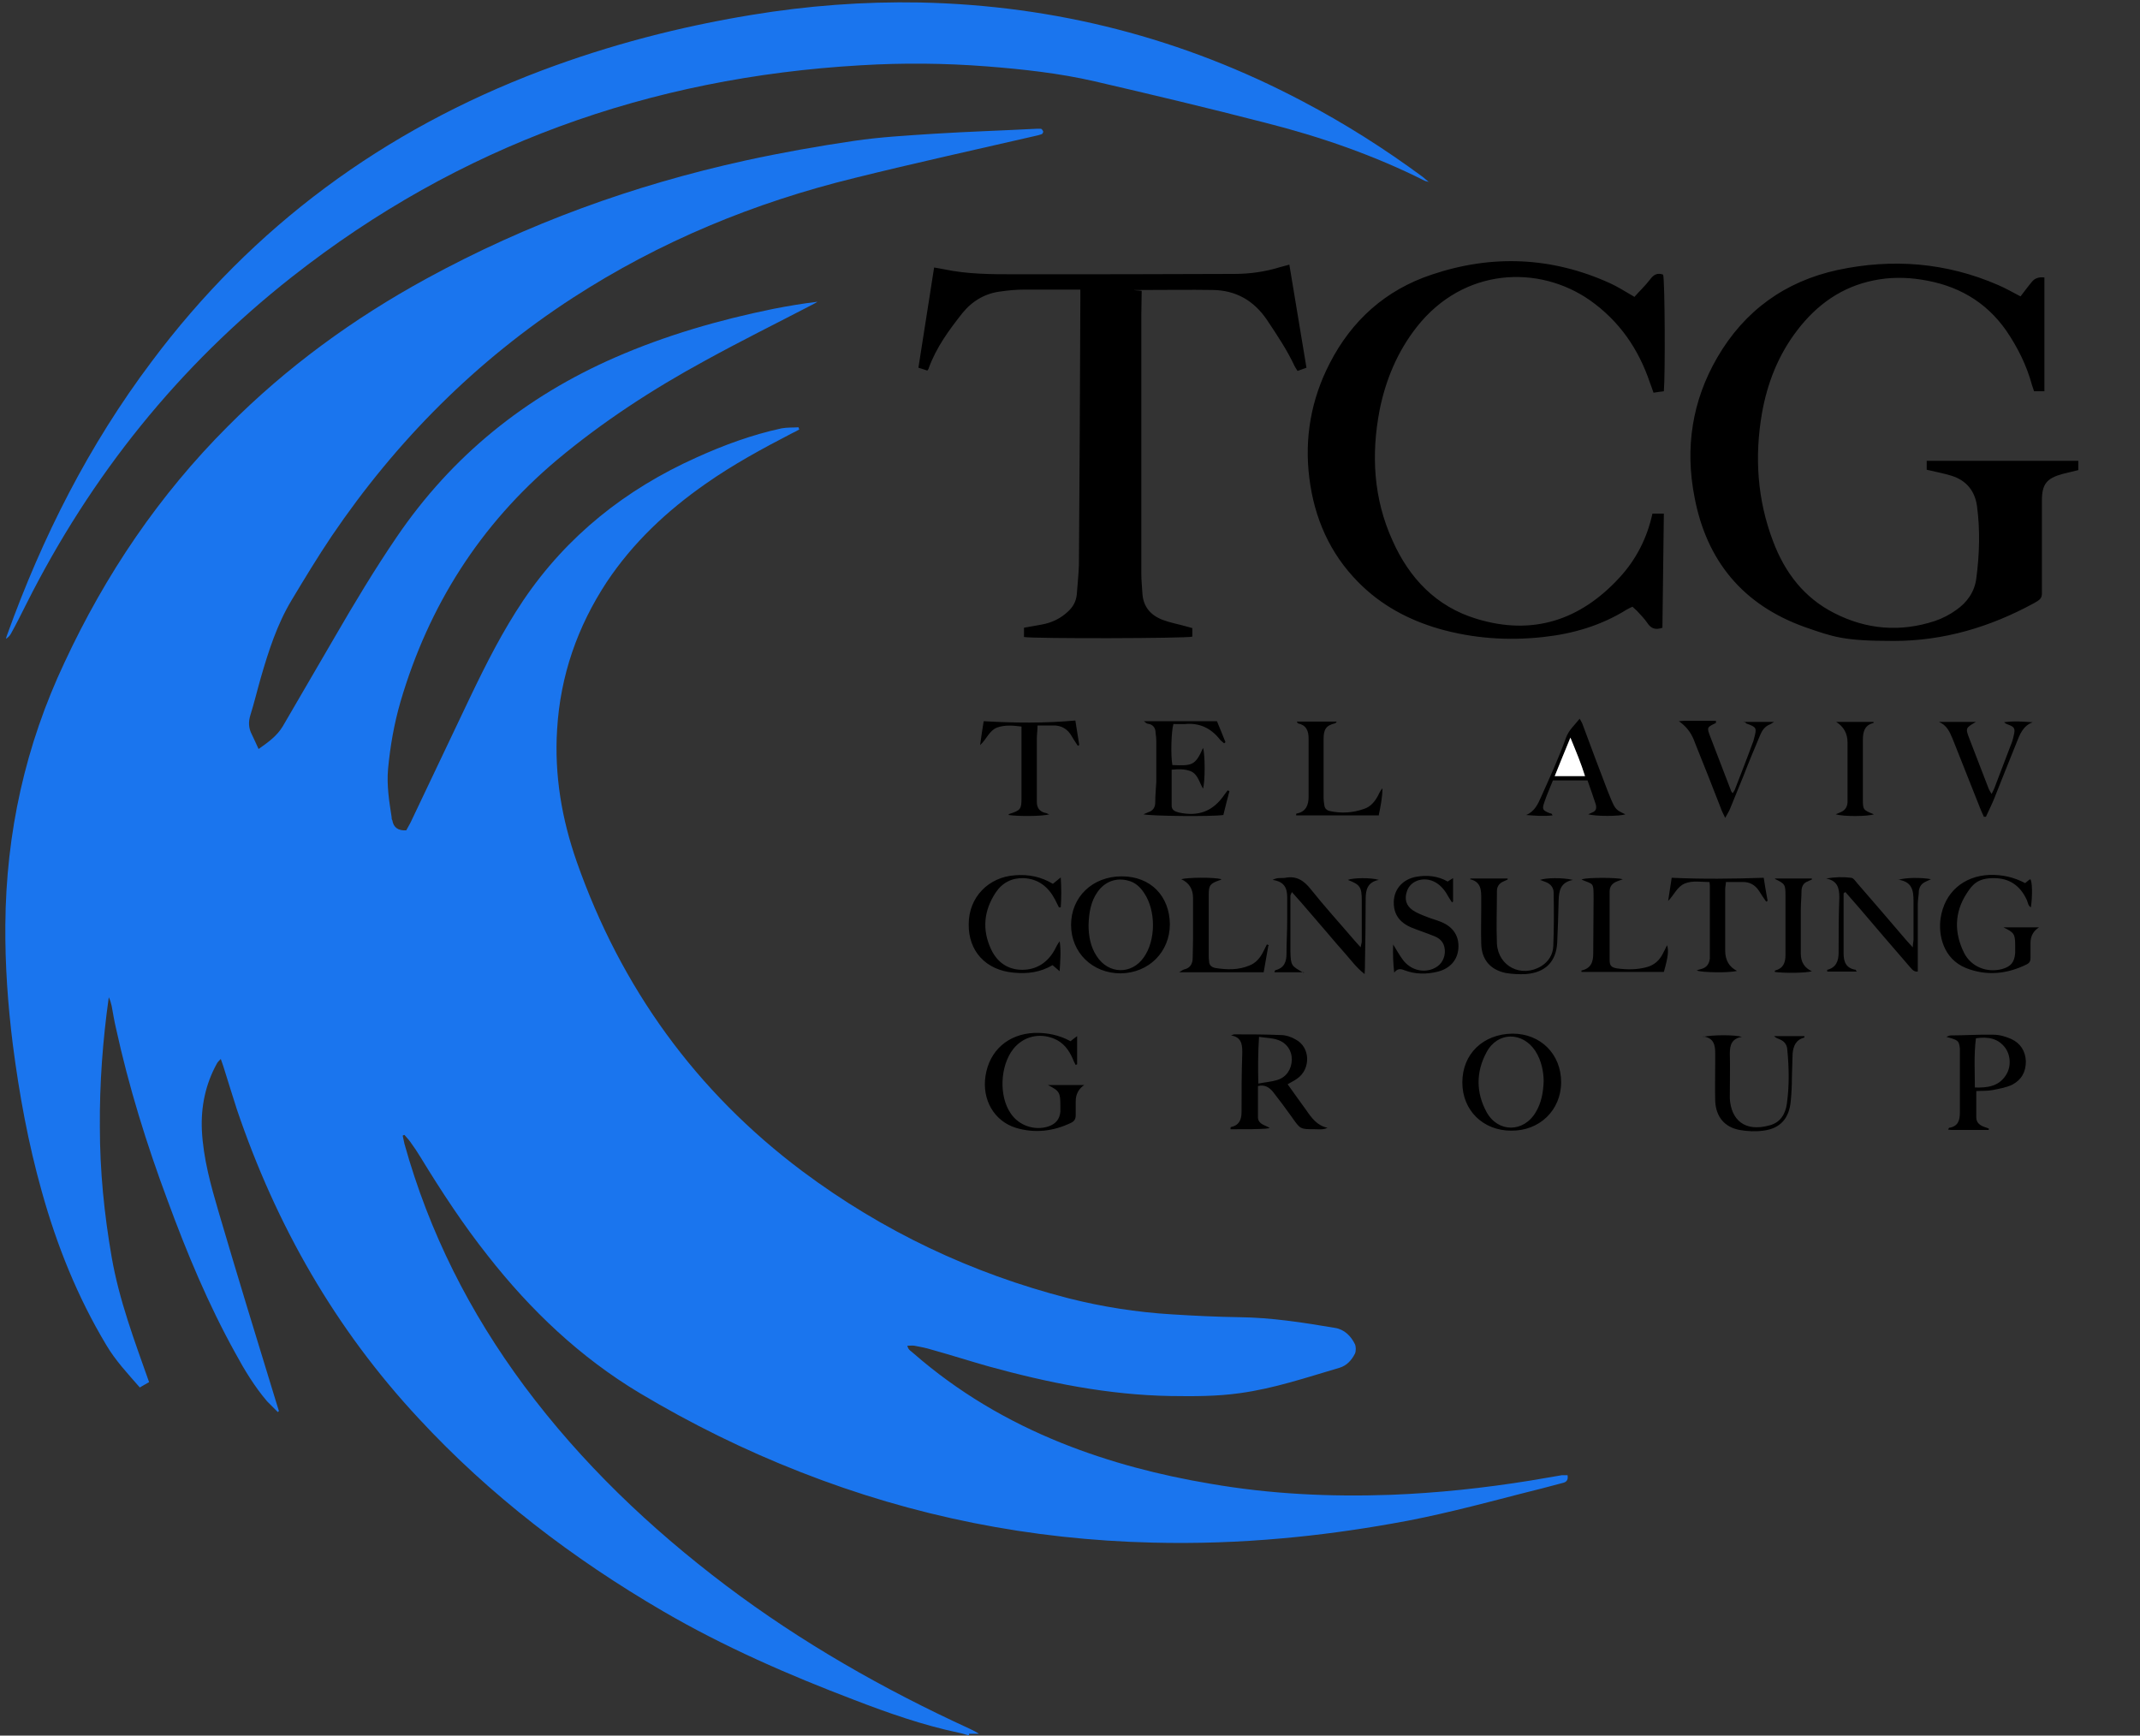
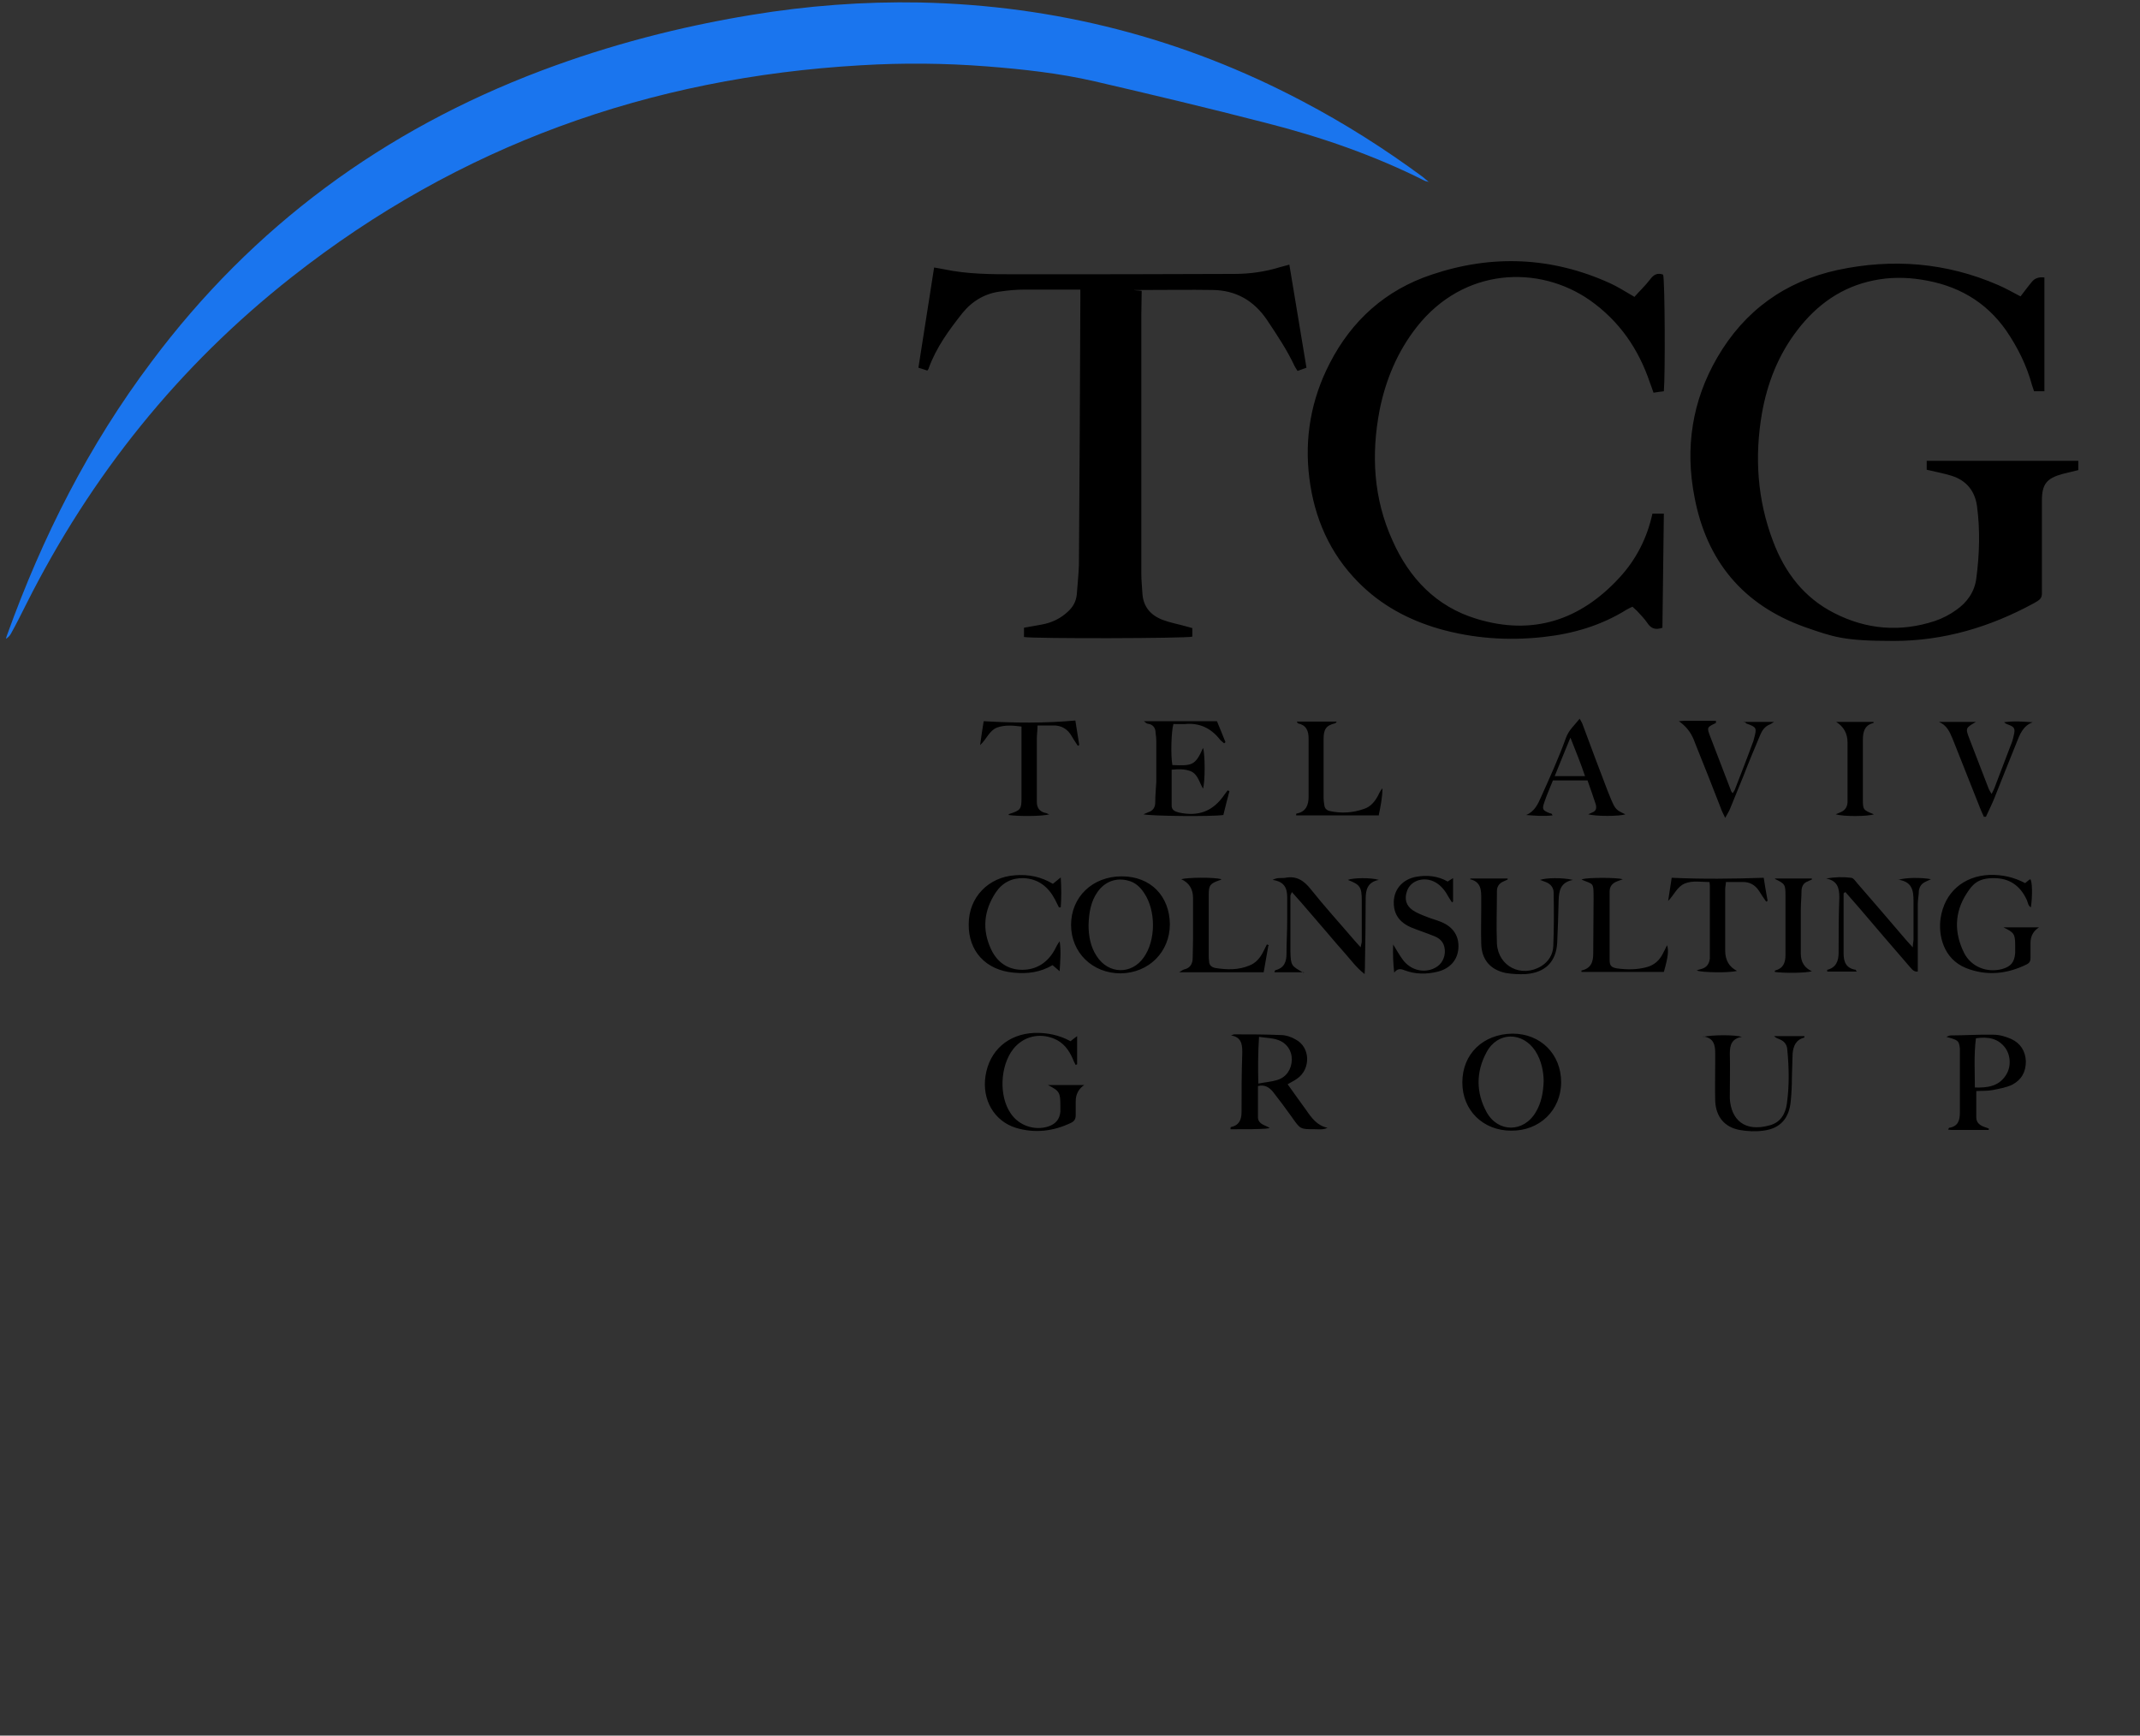
<svg xmlns="http://www.w3.org/2000/svg" id="Layer_1" data-name="Layer 1" viewBox="0 0 600 486.6">
  <rect x="0" y="0" width="600" height="486.6" fill="#333333" stroke="none" />
  <defs>
    <style>      .cls-1,.cls-3{fill:#000;stroke-width:0}.cls-3{fill:#1a75ee}    </style>
  </defs>
-   <path class="cls-3" d="M271.7 486.6c-1-.3-1.9-.6-2.9-.8-10-2.1-19.7-5.5-29.3-9.2-18.4-7-36.5-14.9-53.5-24.8-25.4-14.8-48.6-32.5-68.6-54.1-23.4-25.1-40-54.2-51-86.7-1.3-4-2.5-8-3.8-12.1-.2-.6-.4-1.2-.7-2-.5.5-.9.9-1.1 1.3-3.2 5.8-4.5 12.1-4.2 18.7.4 7.9 2.5 15.4 4.7 22.9 5.2 17.7 10.6 35.3 16 52.9.3 1 .6 1.9.9 2.9l-.3.3-3-3c-3.5-4.1-6.3-8.7-8.9-13.5-7.6-13.7-13.6-28.1-19-42.8-5.9-15.8-10.9-31.9-14.5-48.4-.5-2.1-.8-4.1-1.2-6.2-.2-.8-.4-1.6-.8-2.4-1.7 12.1-2.6 24.2-2.5 36.4 0 12.2 1.2 24.3 3.3 36.4s6.4 23.5 10.5 35.1c-1 .6-1.8 1-2.6 1.5-3.4-3.9-6.8-7.5-9.4-11.9-8.1-13.5-13.9-28-18.1-43.1-3.8-13.5-6.3-27.2-8.1-41.1-1.4-11.2-2.2-22.4-2.1-33.7.2-25.7 5.6-50.2 16.6-73.5 11.5-24.7 26.5-46.9 45.8-66.2 16.5-16.6 35.2-30.2 55.7-41.4 28.2-15.4 58-26.2 89.4-33.1 10.1-2.2 20.2-4 30.4-5.5 7.4-1.1 14.9-1.5 22.4-2 9.6-.6 19.2-.9 28.8-1.4h1.2c.3 0 .6.5.7.8 0 .2-.2.6-.4.7-.6.2-1.2.4-1.8.5-16.9 3.9-33.8 7.6-50.7 11.8-28.2 6.9-54.6 17.8-79 33.6-27.1 17.6-49.5 40.1-67.6 66.8-3.9 5.8-7.6 11.9-11.2 17.9-4.1 6.8-6.5 14.3-8.7 21.9-1 3.5-1.8 6.9-2.9 10.4-.6 1.9-.5 3.7.4 5.4.6 1.3 1.2 2.5 1.9 4.1 2.7-1.9 5.2-3.7 6.8-6.4 4.8-8.3 9.7-16.6 14.5-24.9 5.5-9.5 11.2-19 17.4-28.1 15.5-22.8 36.1-39.4 61.3-50.4 14.2-6.2 29.1-10.5 44.3-13.6 4.1-.8 8.2-1.5 12.4-2-.5.3-1 .6-1.6.9-10 5.2-20.1 10.2-29.9 15.6-14.7 8-28.7 17.1-41.6 27.9-21.5 18.1-35.9 40.8-43.8 67.7-1.8 6.2-2.9 12.5-3.5 18.9-.4 4.6.3 9 1 13.5 0 .3 0 .6.2.9q.5 3 3.9 2.8c.4-.8 1-1.7 1.4-2.6 5.5-11.6 11-23.1 16.5-34.7 4.5-9.4 9.2-18.7 15-27.3 12.2-18 28.6-31 48.4-39.9 7.7-3.5 15.6-6.4 23.9-8.2 1.6-.3 3.2-.2 4.8-.3 0 .2.1.4.2.6-.7.4-1.4.8-2.1 1.1-8.3 4.3-16.4 8.7-24.1 14.1-10.9 7.6-20.4 16.5-27.8 27.6-8.2 12.5-13 26.2-13.9 41.3-.8 12.8 1.3 25.1 5.5 37.1 12.4 35.3 33.4 64.4 63.3 86.8 22.5 16.8 47.4 28.6 74.6 35.6 9.5 2.4 19.1 3.9 28.9 4.5 6.3.4 12.6.7 19 .8 9 .1 17.9 1.5 26.8 3 2.6.4 4.5 2.3 5.6 4.6.3.7.3 1.9 0 2.6-.9 1.8-2.3 3.4-4.4 4-9.2 2.7-18.3 5.8-27.9 7.1-6.4.9-12.9.9-19.4.8-17.4-.3-34.3-3.7-51-8.3-5.3-1.5-10.6-3.2-16-4.7-1.6-.5-3.2-.8-4.8-1.1-.6-.1-1.2 0-2 0 .2 1.2 1.2 1.6 1.8 2.2 12.4 10.8 26.3 19 41.5 25.1 13.5 5.4 27.4 9 41.7 11.4 16.7 2.9 33.5 3.7 50.5 3.1 13.1-.5 26.2-1.9 39.2-4 2.9-.5 5.9-1 8.8-1.5h1.6q.3 1.7-1.1 2.1c-4 1.1-8 2.1-12 3.1-12 3.1-24 6.3-36.3 8.4-10.2 1.8-20.4 3.2-30.6 4.1-12.1 1.1-24.2 1.5-36.3 1.2-34.1-.8-67-7.3-98.8-19.8-15.6-6.1-30.6-13.5-45-22.1-16.7-10-30.6-23.2-42.6-38.5-6.9-8.7-13-18-18.8-27.5-.9-1.5-1.9-3-3-4.5-.5-.7-1.1-1.3-1.6-1.9-.2 0-.3.1-.5.2.2.8.3 1.5.5 2.3 6.9 24.8 18.3 47.3 33.6 67.9 16 21.5 35.2 39.8 56.5 55.9 21.2 16 44.2 29.1 68.4 40.2.9.4 1.8.9 2.6 1.4h-2.8v.5Z" />
  <path class="cls-3" d="M400.6 51c-.7-.2-.9-.2-1.1-.3-14.3-7.2-29.4-12.4-44.8-16.3-15.9-4.1-31.8-7.9-47.8-11.6-10-2.3-20.2-3.4-30.4-4.2-11.7-.9-23.4-1-35.1-.3-59.3 3.4-112.7 22.5-159.5 59.3-31.8 25-56.4 55.7-74.5 91.7-1.4 2.8-2.8 5.6-4.3 8.3-.3.6-.8 1.1-1.4 1.5 0-.4.2-.7.3-1.1 9.9-27.5 22.9-53.2 40.5-76.6 28.4-38 65.1-64.9 109.3-81.6 19.1-7.2 38.7-12.3 58.8-15.6C226.3 1.6 242.1.4 258 .7c37.9.8 73.7 10 107.2 27.7 11.8 6.2 23 13.3 33.7 21.2.5.4.9.8 1.8 1.5h-.1Z" />
  <path class="cls-1" d="M566.5 83.1c1.1-1.4 2.1-2.8 3.2-4.1.8-1 2-1.4 3.5-1.2v31.9h-2.9l-.6-1.8c-1.5-5.5-4-10.5-7.2-15.2-5.8-8.3-13.9-12.8-23.8-14.3-4.4-.7-8.9-.7-13.3.2-9 1.8-16 6.8-21.5 14-5.3 6.9-8.4 14.8-9.9 23.3-2.1 12.2-1.3 24.2 3.1 35.8 3.3 8.8 8.7 15.9 17.2 20.2 9 4.6 18.5 5.4 28.2 2.2 2.1-.7 4.2-1.8 6-3.1 3-2.1 5.1-5 5.6-8.8.9-6.8 1.1-13.6.2-20.3-.6-4.3-3-7.2-7.1-8.5-2.2-.7-4.5-1.1-7-1.7v-2.5h42.5v2.6c-1.5.4-3 .7-4.5 1.1-4.3 1.2-5.7 2.8-5.7 7.4V166.4c0 1-.4 1.6-1.2 2.1-.3.2-.7.4-1 .6-12.3 6.7-25.3 10.6-39.4 10.6s-16.8-1.1-24.9-3.9c-17.3-6.2-27.5-18.5-30.9-36.4-2.7-13.8-.7-27 6.4-39.2 7.6-13.1 19-21.3 33.7-24.5 15.4-3.3 30.5-2.1 45 4.2 2.1.9 4.2 2.1 6.5 3.3h-.2ZM458.1 83.4c1.5-1.7 3.1-3.2 4.5-5 1-1.4 2.1-2 3.7-1.4.5 1.7.6 28.3.2 32.7-.8.1-1.7.2-2.9.4-.3-1-.7-1.9-1-2.8-3.2-9.5-8.6-17.3-16.8-23.1-14.3-10-35.4-9.3-48.6 7.5-5.4 6.9-8.7 14.8-10.4 23.3-2.4 12.5-1.7 24.8 3.6 36.5 4.7 10.6 12.3 18.6 23.6 22 15.7 4.8 29.1.4 40.1-11.6 4.6-5 7.7-11 9.2-17.9h3.2c-.1 10.7-.3 21.4-.4 32-2 .7-3.2.2-4.2-1.3-.8-1.2-1.9-2.3-2.9-3.4-.4-.4-.8-.7-1.3-1.2-.6.3-1.1.5-1.6.8-7.2 4.5-15.1 6.8-23.4 7.7-9.9 1.1-19.7.4-29.2-2.3-8.6-2.5-16.3-6.6-22.7-13.1-8-8.1-12.3-18-13.7-29.2-1.4-11.2.5-22 5.7-32.1 6.2-12.1 15.7-20.6 28.6-24.9 16.9-5.7 33.7-5 50 2.4 2.2 1 4.2 2.3 6.8 3.8v.2ZM303.1 81.2H287c-2.1 0-4.2.2-6.3.5-4.4.5-8 2.6-10.8 6-3.8 4.8-7.4 9.7-9.5 15.5 0 .2-.2.4-.4.7-.8-.3-1.6-.5-2.5-.8 1.5-9.4 2.9-18.6 4.4-28.1 1 .2 1.9.3 2.8.5 6.6 1.4 13.4 1.4 20.1 1.4 20.4 0 40.8 0 61.2-.1 4.4 0 8.7-.6 12.9-1.9.7-.2 1.5-.4 2.6-.7 1.6 9.7 3.2 19.2 4.8 28.9-.8.3-1.6.6-2.5.9-.3-.5-.6-.9-.8-1.3-2.1-4.5-4.9-8.7-7.7-12.9-3.7-5.5-8.7-8.4-15.3-8.5-6.4-.1-12.8 0-19.2 0s-.3.1-.7.3c0 2.1-.1 4.4-.1 6.6v72.7c0 1.8.2 3.6.3 5.4.2 3.8 2.3 6.2 5.7 7.5 2.1.8 4.4 1.2 6.5 1.8.6.2 1.2.3 1.8.5v2.4c-1.7.5-44.1.6-47.2.1V176c1.7-.3 3.4-.6 5-.9 2.8-.5 5.3-1.7 7.4-3.7 1.4-1.3 2.2-2.8 2.4-4.7.2-2.7.5-5.5.6-8.2.2-24.9.3-49.7.4-74.6v-2.7h.2ZM361.1 304.1c1.8 2.5 3.4 4.8 5.1 7.1 1.5 2.2 3.1 4.4 6 5-1.2.6-2.4.4-3.6.4-4.1 0-4 0-6.4-3.4-1.7-2.4-3.5-4.8-5.3-7.1-1-1.2-2.3-2.1-4.2-1.6v8.8c0 1 .7 1.7 1.6 2.1.5.3 1.1.4 1.7.9-1.8.3-3.6.2-5.4.3H345c0-.3 0-.5.1-.6 2.3-.5 3-2 3-4.3 0-5.5 0-10.9.2-16.4v-.5c0-2.2-.4-4.1-3.2-4.5.3 0 .6-.3 1-.3 4.4 0 8.7 0 13.1.2 1.3 0 2.8.5 4 1.2 4.3 2.2 4.3 8.4.5 11-.8.6-1.7 1-2.7 1.6Zm-8.1-13.4c-.3 4.6-.3 8.7-.2 13.1 2-.4 3.7-.5 5.3-1 2.6-.8 4-3 4.1-5.7 0-2.6-1.5-4.8-4.1-5.6-1.5-.5-3.2-.5-5.1-.8ZM328 259.1c0 7.8-5.9 13.7-13.8 13.8-7.9 0-13.9-5.8-13.9-13.6s6-13.6 14.2-13.6 13.4 5.6 13.5 13.4Zm-22.8.2c0 3 .5 6.1 2.3 8.8 3.3 5.1 9.8 5.2 13.2.3 3.4-4.8 3.4-13.1.1-18-1.1-1.7-2.5-3-4.5-3.5-3.3-.9-6.5.2-8.6 3.2-1.9 2.7-2.4 5.9-2.5 9.3ZM410 303.5c0-8 5.8-13.6 14.1-13.7 7.8 0 13.6 5.7 13.6 13.6s-6.1 13.7-14 13.6c-7.9 0-13.7-5.7-13.7-13.5Zm22.8-.3c0-2.7-.6-5.8-2.3-8.5-3.6-5.5-10.6-5.5-13.7.3-3 5.5-3 11.3 0 16.8 3.2 5.8 10.4 5.8 13.8 0 1.5-2.5 2.1-5.4 2.2-8.7ZM328.5 215.8v10.1c0 1.2.9 1.6 2 1.9 5.5 1.2 9.6-.3 12.8-5l.9-1.2c.2 0 .3.2.5.2-.6 2.3-1.2 4.6-1.7 6.7-3.4.5-20.7.3-22.4-.2.5-.2.9-.4 1.4-.6 1.3-.4 1.9-1.4 1.9-2.7 0-2 .2-3.9.3-5.9v-11.3c0-.8-.1-1.6-.2-2.3 0-1.4-.7-2.4-2.2-2.6-.3 0-.5-.3-1.1-.7h20.5c.8 1.9 1.6 3.9 2.4 5.9-.1 0-.2.2-.4.3-.4-.4-.9-.7-1.2-1.1-2.5-3.2-5.8-4.7-9.8-4.3H329c-.6 1.9-.8 8.8-.3 11.5 5.5.2 6.4.2 8.6-4.8.6 1.8.6 9.4 0 11.4-1.1-1.8-1.4-4-3.5-4.9-1.6-.6-3.3-.6-5.2-.4ZM365.6 272.6h-8.3c.1-.3.2-.6.3-.6 2.5-.6 3.1-2.4 3.1-4.6 0-3.2.2-6.4.2-9.6v-6.1c0-2.5-.6-4.5-4.1-5 1.5-.8 2.6-.4 3.6-.6 3.1-.6 5.2.8 7.1 3.2 3.9 4.9 8.1 9.5 12.2 14.3.5.6 1 1.1 1.8 2 .1-.8.3-1.2.3-1.7v-11.5c0-3.7-.5-4.4-3.9-5.7 1.4-.6 6.4-.7 8.7 0-3.2.6-3.7 2.8-3.7 5.3 0 6-.1 12-.2 18.1 0 .8 0 1.6-.1 3-2.4-1.9-3.8-3.9-5.4-5.7-1.7-1.9-3.4-3.9-5.1-5.9-1.6-1.9-3.3-3.8-4.9-5.7-1.6-1.9-3.2-3.7-5-5.7-.2.6-.4.8-.4 1v15.7c.1 4 .3 4 3.6 5.9h.2ZM532.2 246.7c2.1-.7 6.6-.7 9.2-.2-.6.3-1.1.5-1.5.7-1.1.5-1.7 1.3-1.9 2.5 0 1.2-.3 2.5-.3 3.7v19c-1.3.1-1.7-.8-2.3-1.4-4.7-5.4-9.3-10.8-13.9-16.2-1.4-1.6-2.8-3.2-4.1-4.7-.3.2-.5.3-.5.4v16.9c0 2.4.8 4.1 3.4 4.5 0 0 0 .2.3.5h-8.3v-.5c2.5-.6 3.2-2.5 3.2-4.8 0-5.2 0-10.3.2-15.5 0-2.6-.5-4.7-3.7-5.3 2.4-.4 4.7-.5 7-.2.6 0 1.2.9 1.7 1.5 4.6 5.3 9.1 10.5 13.6 15.8.5.6 1.1 1.2 2 2.2 0-1.1.2-1.7.2-2.2v-10.8c0-3-.4-5.5-4.5-6h.2ZM561.6 260h10.1q-2.4 1.5-2.4 4.4v4.2c0 .9-.3 1.4-1.1 1.8-5.5 2.7-11.2 3.3-17 1-6.4-2.6-7.8-9.3-7.1-14 1.1-7.2 6.4-11.8 13.7-12.1 3.5-.1 6.8.6 10 2.3.5-.4.9-.8 1.4-1.1.6.3.7 4.7.2 7.9-.8-.5-.8-1.3-1.1-2-1.9-4.2-5-6.2-9.3-6.2s-5.9 1.6-7.6 4.3c-3.5 5.4-3.5 11.1-.7 16.7 2 3.9 6.4 5.6 10.6 4.5 2.5-.7 3.5-1.9 3.7-4.5v-2.3c0-3.1-.4-3.5-3.3-4.9h-.1ZM300.3 291.8c.5-.4 1-.8 1.7-1.3v7.9c-.1 0-.2.1-.4.2-.3-.6-.6-1.1-.8-1.7-1.1-2.5-2.6-4.6-5.3-5.7-4.2-1.7-8.6-.6-11.4 2.9-3.7 4.7-4.1 13.2-.7 18.1 2.3 3.4 6.7 4.9 10.6 3.6 2-.7 3.1-2 3.3-4.1v-1.6c0-3.8-.2-4.2-3.5-5.9H304c-1.6 1.1-2.4 2.6-2.4 4.6v3.8c0 1.1-.3 1.7-1.3 2.2-5 2.4-10.2 3-15.5 1.4-6.1-1.9-9.5-7.9-8.5-14.5 1.1-7.2 6.4-11.8 13.7-12.1 3.6-.1 7 .6 10.1 2.3h.2ZM557.2 316.8h-9.7c-.4 0-.8 0-1.3-.1.2-.3.2-.5.3-.5 2.5-.4 3-2.1 3-4.3V294c-.2-2-.5-2.3-2.4-2.9-.4-.1-.7-.2-1.4-.4.6-.2.9-.4 1.2-.4 4 0 8-.3 12-.2 1.7 0 3.4.5 5 1.2 2.6 1.2 4 3.4 4.1 6.3 0 3-1.3 5.2-3.8 6.5-1.6.8-3.5 1.1-5.4 1.5-1.5.3-3.1.2-4.7.3v7.4c0 1.3.8 2.1 2.1 2.6.5.2.9.3 1.4.5v.4h-.4Zm-3.2-25.7c-.6 4.7-.3 9.2-.3 13.8 3.5.1 6.6-.3 8.6-3.3 1.6-2.3 1.5-5.5 0-7.7-2-2.8-4.9-3.3-8.3-2.8ZM405.8 247.2c.5-.3 1-.6 1.6-1v6.6c-.1 0-.2.1-.3.2-.3-.5-.6-.9-.9-1.4-.9-1.7-2-3.2-3.7-4.2-3.1-1.8-7-.6-8 2.4-.8 2.2-.3 4.1 1.6 5.4 1.2.8 2.5 1.3 3.8 1.8 1.4.6 2.8.9 4.2 1.5 3.4 1.4 5 4 4.8 7.3s-2.3 5.7-5.7 6.6c-3.2.8-6.4.8-9.5-.4-1-.4-1.9-.5-2.8.7-.3-2.7-.4-5.1-.3-7.9 1.1 1.8 1.9 3.2 2.8 4.4 2 2.6 5.3 3.6 8.2 2.5 2.1-.8 3.3-2.4 3.5-4.6.1-2.3-.9-3.8-2.9-4.6-2.2-.9-4.4-1.6-6.6-2.5-2.8-1.2-4.6-3.2-4.8-6.3-.3-4.1 2.3-7.2 6.4-7.9 3-.5 5.9-.2 8.6 1.3ZM297.1 272.3c-.9-.8-1.4-1.2-2-1.7-3.4 2-7 2.5-10.9 2.1-7.8-.7-12.7-6-12.6-13.6 0-7.5 5.5-13.2 13-13.7 3.8-.3 7.3.4 10.6 2.4.6-.5 1.2-1 2.2-1.8.2 3.1.2 5.8 0 8.4h-.5c-.4-.7-.7-1.5-1.1-2.2-1.9-3.6-4.7-5.8-8.8-6-3.3-.1-6 1.3-7.8 4-3.4 5.1-3.9 10.5-1.3 16 1.7 3.6 4.7 5.7 8.7 5.7s7.1-2 9.1-5.6c.4-.8.8-1.6 1.4-2.4.4 2.6.2 5.2 0 8.3ZM412.4 246.3h10.3v.3c-.4.2-.7.3-1.1.5-1.2.5-1.9 1.4-1.9 2.7 0 4.9-.2 9.9 0 14.8.4 6.4 6.9 9.6 12.4 6.3 2.1-1.3 3.3-3.3 3.4-5.6.2-5 .2-10 .1-15 0-1.5-.9-2.5-2.2-3-.5-.2-1-.4-1.6-.6 1.6-.6 6.2-.7 9.2 0-3.6.7-3.9 3.2-4 5.7-.1 4-.2 8-.4 11.9-.3 5.4-3.4 8.4-8.8 8.8-1.8.1-3.8 0-5.6-.3-4.4-.9-6.8-3.8-6.9-8.2-.1-3.4 0-6.9 0-10.3V252c0-2.4 0-4.8-3.2-5.5l.3-.2ZM477.5 290.7c2.7-.6 8.9-.6 10.9 0-2.9.5-3.4 2.3-3.4 4.7.1 3.8 0 7.7 0 11.5v1.2c.4 5.8 4.1 9.4 11.2 7.4 3-.8 4.4-3.2 4.8-6.1.7-5.1.6-10.1.1-15.2-.1-1.4-.9-2.3-2.1-2.8-.5-.2-1.1-.4-1.6-.9h8.5v.4c-2.4.6-3.1 2.4-3.3 4.5-.1 2.3-.1 4.5-.2 6.8 0 2.1-.1 4.2-.3 6.3-.4 5-2.9 7.9-7.7 8.5-2.2.3-4.5.2-6.7-.2-4.2-.8-6.6-3.7-6.8-8.1-.1-3.6 0-7.2 0-10.8v-2.6c0-2.3-.4-4.3-3.3-4.7h-.1ZM435.4 218.8c-.8 2-1.7 4-2.4 6.1-.7 2-.5 2.3 1.5 3.1.2 0 .4.1.6.2 0 0 0 .1.2.4-2.5.3-4.9.1-7.4-.1 2.4-1 3.3-3.1 4.2-5.1 2.4-5.4 4.9-10.8 6.9-16.4.8-2.3 2.4-3.6 3.9-5.5.4.7.7 1.2.9 1.8 2.3 6.2 4.6 12.4 7 18.6.3.7.6 1.5.9 2.2 1.2 2.8 1.4 3 4 4.2-1.6.6-8.3.6-10.4 0 .5-.2.8-.4 1.1-.5 1.1-.4 1.3-1.2 1-2.3-.7-2.2-1.5-4.4-2.3-6.7h-9.7Zm.5-1.2h8.5c-1.2-3.6-2.6-7-4.1-10.8-1.6 3.9-3 7.3-4.4 10.8ZM301.5 202c.4 2.3.7 4.6 1.1 6.9-.1 0-.3.1-.4.2-.5-.8-1.1-1.6-1.6-2.5-1.2-2.2-3-3.3-5.5-3.2h-4.2c0 1.3-.2 2.6-.2 3.8v17.6c0 1.6.7 2.7 2.3 3.1.4 0 .7.3 1.2.4-1.8.6-9 .6-11.4.2 0-.1 0-.3.2-.3 3.1-1 3.4-1.3 3.4-4.4v-20.1c-2.4-.3-4.7-.5-6.9.3-2.2.9-2.9 3.3-4.7 4.9.3-2.2.6-4.3 1-6.7 8.6.5 17.1.6 25.8-.2ZM475.7 272.1c.5-.2.8-.3 1.2-.4 1.6-.4 2.3-1.4 2.5-3v-19.9c0-.4 0-.8-.1-1.5-2.3 0-4.7-.5-6.9.4s-3 3.2-4.7 4.9c.3-2.2.7-4.3 1-6.5 8.6.4 17.1.3 25.8 0 .3 2 .7 4.3 1.1 6.5-.1 0-.3.1-.4.2-.7-1-1.4-2-2-3-1.1-1.7-2.7-2.6-4.7-2.5h-4.6c0 .7-.2 1.3-.2 1.9v17.3c0 2.7 1.1 4.6 3.3 5.7-2 .6-9.7.5-11.3-.1ZM443.6 246.5c1.8-.5 9.4-.5 11.4 0-.6.2-1.1.4-1.6.6-1.3.5-2.1 1.4-2.1 2.8v19.2c0 1.6.4 2.1 2 2.4 2.9.4 5.8.4 8.6-.4 2-.6 3.4-1.9 4.3-3.7.4-.8.8-1.5 1.2-2.4.5 1.5.3 3.3-.9 7.5h-23.1v-.4c2.7-.6 3.3-2.4 3.3-4.8 0-5.1.1-10.2.1-15.2s0-4-3.4-5.5h.2ZM386.6 228.6h-23.2c0-.2 0-.5.1-.5 2.7-.5 3.4-2.4 3.4-4.8v-16.2c0-2.3-.7-3.8-3-4.3 0 0-.2-.2-.3-.5h11.2c-.2.2-.3.5-.5.5-2.6.6-3.2 1.8-3.2 4.4v16.6c0 .6.1 1.2.2 1.9.1 1 .7 1.5 1.6 1.7 3.2.7 6.4.5 9.5-.6 1.9-.6 3.1-2.1 4-3.8.3-.7.7-1.4 1.2-2 0 2.5-.5 4.9-1 7.4v.2ZM355.6 265.2c-.4 2.5-.9 4.9-1.3 7.4h-23.7c.7-.4 1-.7 1.4-.8 1.8-.4 2.4-1.7 2.4-3.3s.1-3.6.1-5.4v-11.3q0-3.8-3.3-5.3c1.7-.5 9.1-.6 11.3 0-.2.1-.4.3-.6.3-2.6.9-3 1.4-3 4v17.1c0 .5 0 1.1.1 1.6 0 1.1.7 1.7 1.8 1.9 3.2.5 6.4.6 9.5-.7 1.8-.7 3-2.1 3.9-3.9.3-.7.7-1.3 1-2 .2 0 .3.1.5.2v.2ZM488.9 202.4h8.5c-.7.4-1 .7-1.4.8-1.3.6-2 1.7-2.5 2.9-1.6 3.8-3.2 7.6-4.7 11.5-1.3 3.1-2.5 6.2-3.8 9.3-.3.7-.7 1.3-1.3 2.4-.6-1.2-1-2-1.3-2.9-2.3-5.9-4.6-11.8-7-17.7-.2-.4-.3-.9-.5-1.3-.9-2.2-2.3-3.9-4.2-5.2.6 0 .9-.1 1.3-.1h9.1v.6c-2.5 1.2-2.6 1.2-1.6 3.8 1.9 5 3.9 10.1 5.8 15.1 0 .2.2.4.5.8.2-.4.5-.7.6-1 1.7-4.4 3.4-8.7 5-13.1.2-.4.3-.9.4-1.3.8-2.9.7-3.1-2-4.1-.2 0-.3-.2-.7-.6h-.2ZM556.2 228.9c-.4-.8-.8-1.7-1.1-2.5l-6.9-17.4c-.3-.7-.5-1.3-.8-2-.8-1.9-1.6-3.7-3.8-4.6H554c-2.9 1.7-3 1.7-1.8 4.8 1.8 4.7 3.6 9.3 5.4 14 .2.4.4.8.8 1.4.4-.8.6-1.2.8-1.7 1.5-3.9 3-7.9 4.5-11.8.4-.9.7-1.9.9-2.9.5-2 .2-2.4-1.7-3.1-.3-.1-.7-.3-1-.6 2.6-.4 5.2-.2 8 0-2.7 1-3.6 3.4-4.5 5.7-2.1 5.1-4.1 10.3-6.2 15.5-.7 1.8-1.6 3.5-2.4 5.3h-.7ZM497.7 246.3H508v.3c-.4.2-.8.3-1.1.5-1.2.4-1.7 1.3-1.8 2.5 0 1.8-.2 3.6-.2 5.4v12.4q0 3.5 3.1 4.9c-1.5.5-7.6.6-10.4.2 0-.1 0-.4.1-.4 2.3-.6 2.9-2.2 2.9-4.4v-16.6c0-3.1-.1-3.3-3-4.7h.1ZM514.8 202.4h10.5v.3c-2.6.6-3 2.6-3 4.8v16.4c0 3.1 0 3.2 3.1 4.4-1.5.6-8.5.7-10.7 0 .5-.2.9-.4 1.4-.6 1.2-.5 1.8-1.4 1.9-2.7v-16.8c0-2.6-1.1-4.5-3.2-5.8Z" />
-   <path d="M435.9 217.6c1.4-3.5 2.8-6.9 4.4-10.8 1.6 3.9 3 7.2 4.1 10.8h-8.5Z" style="fill:#fff;stroke-width:0" />
-   <path style="fill:none;stroke-width:0" d="M0 0h600v486.6H0V0z" />
+   <path style="fill:none;stroke-width:0" d="M0 0v486.6H0V0z" />
</svg>